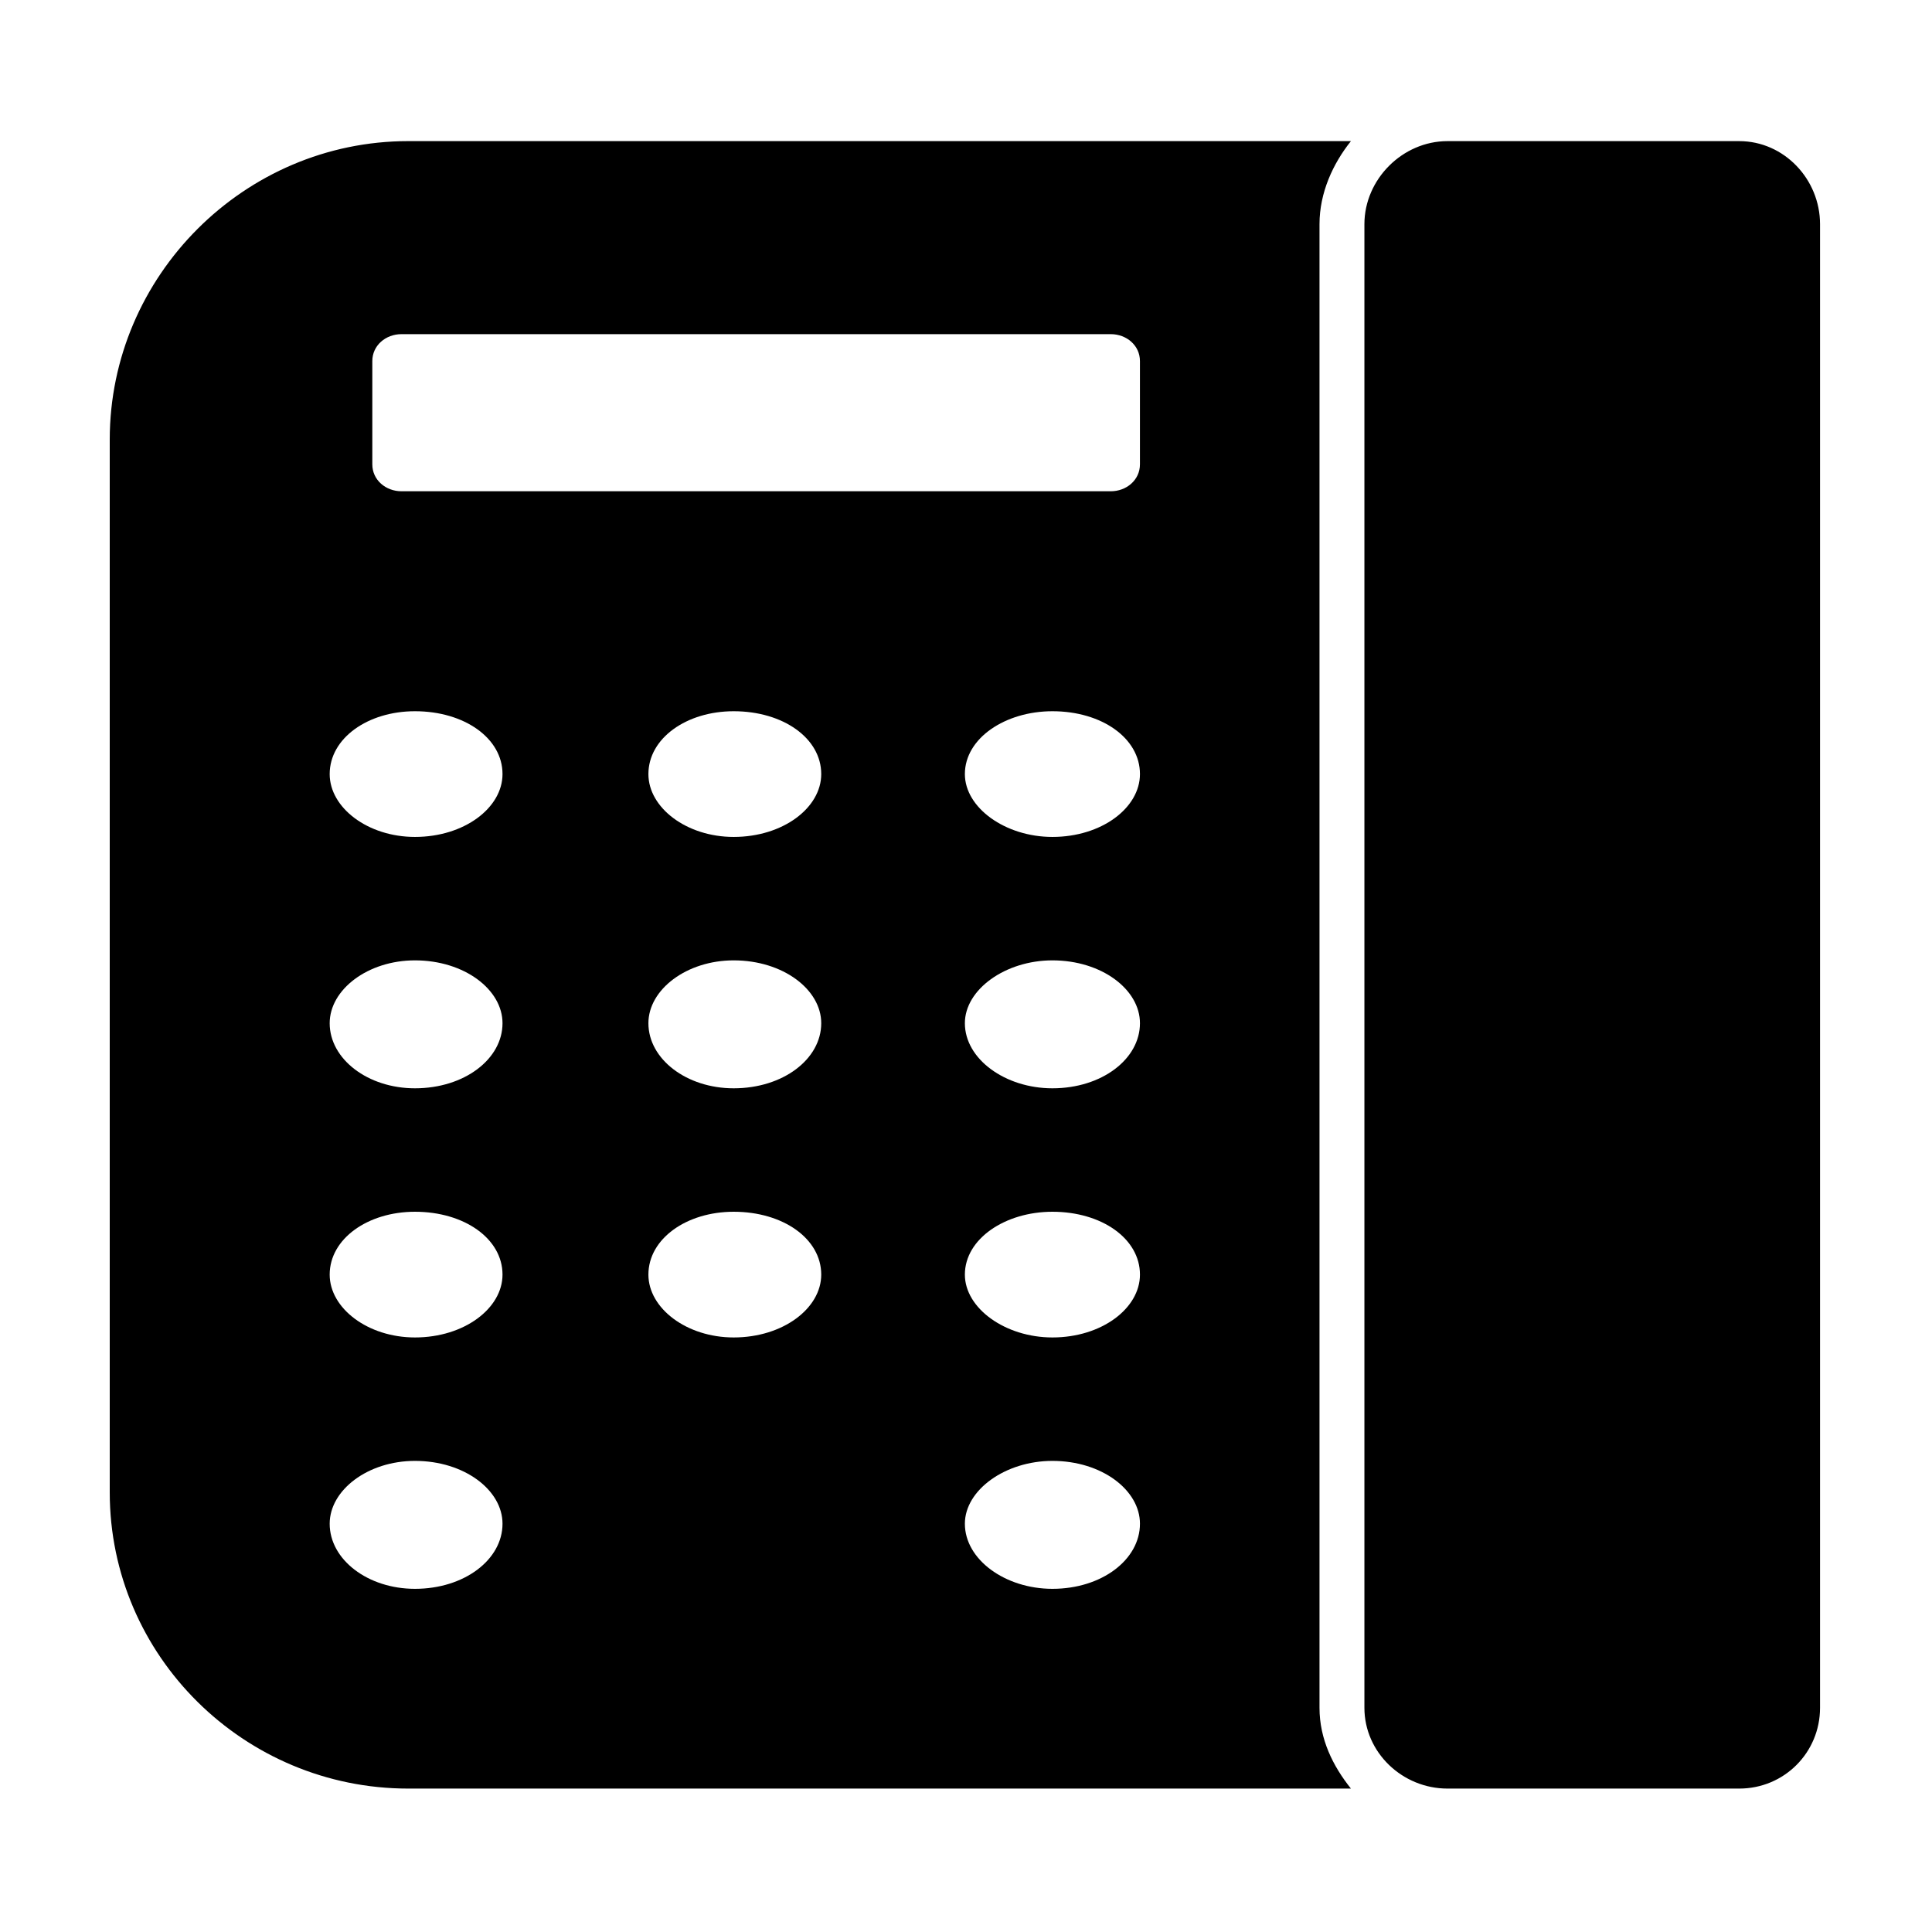
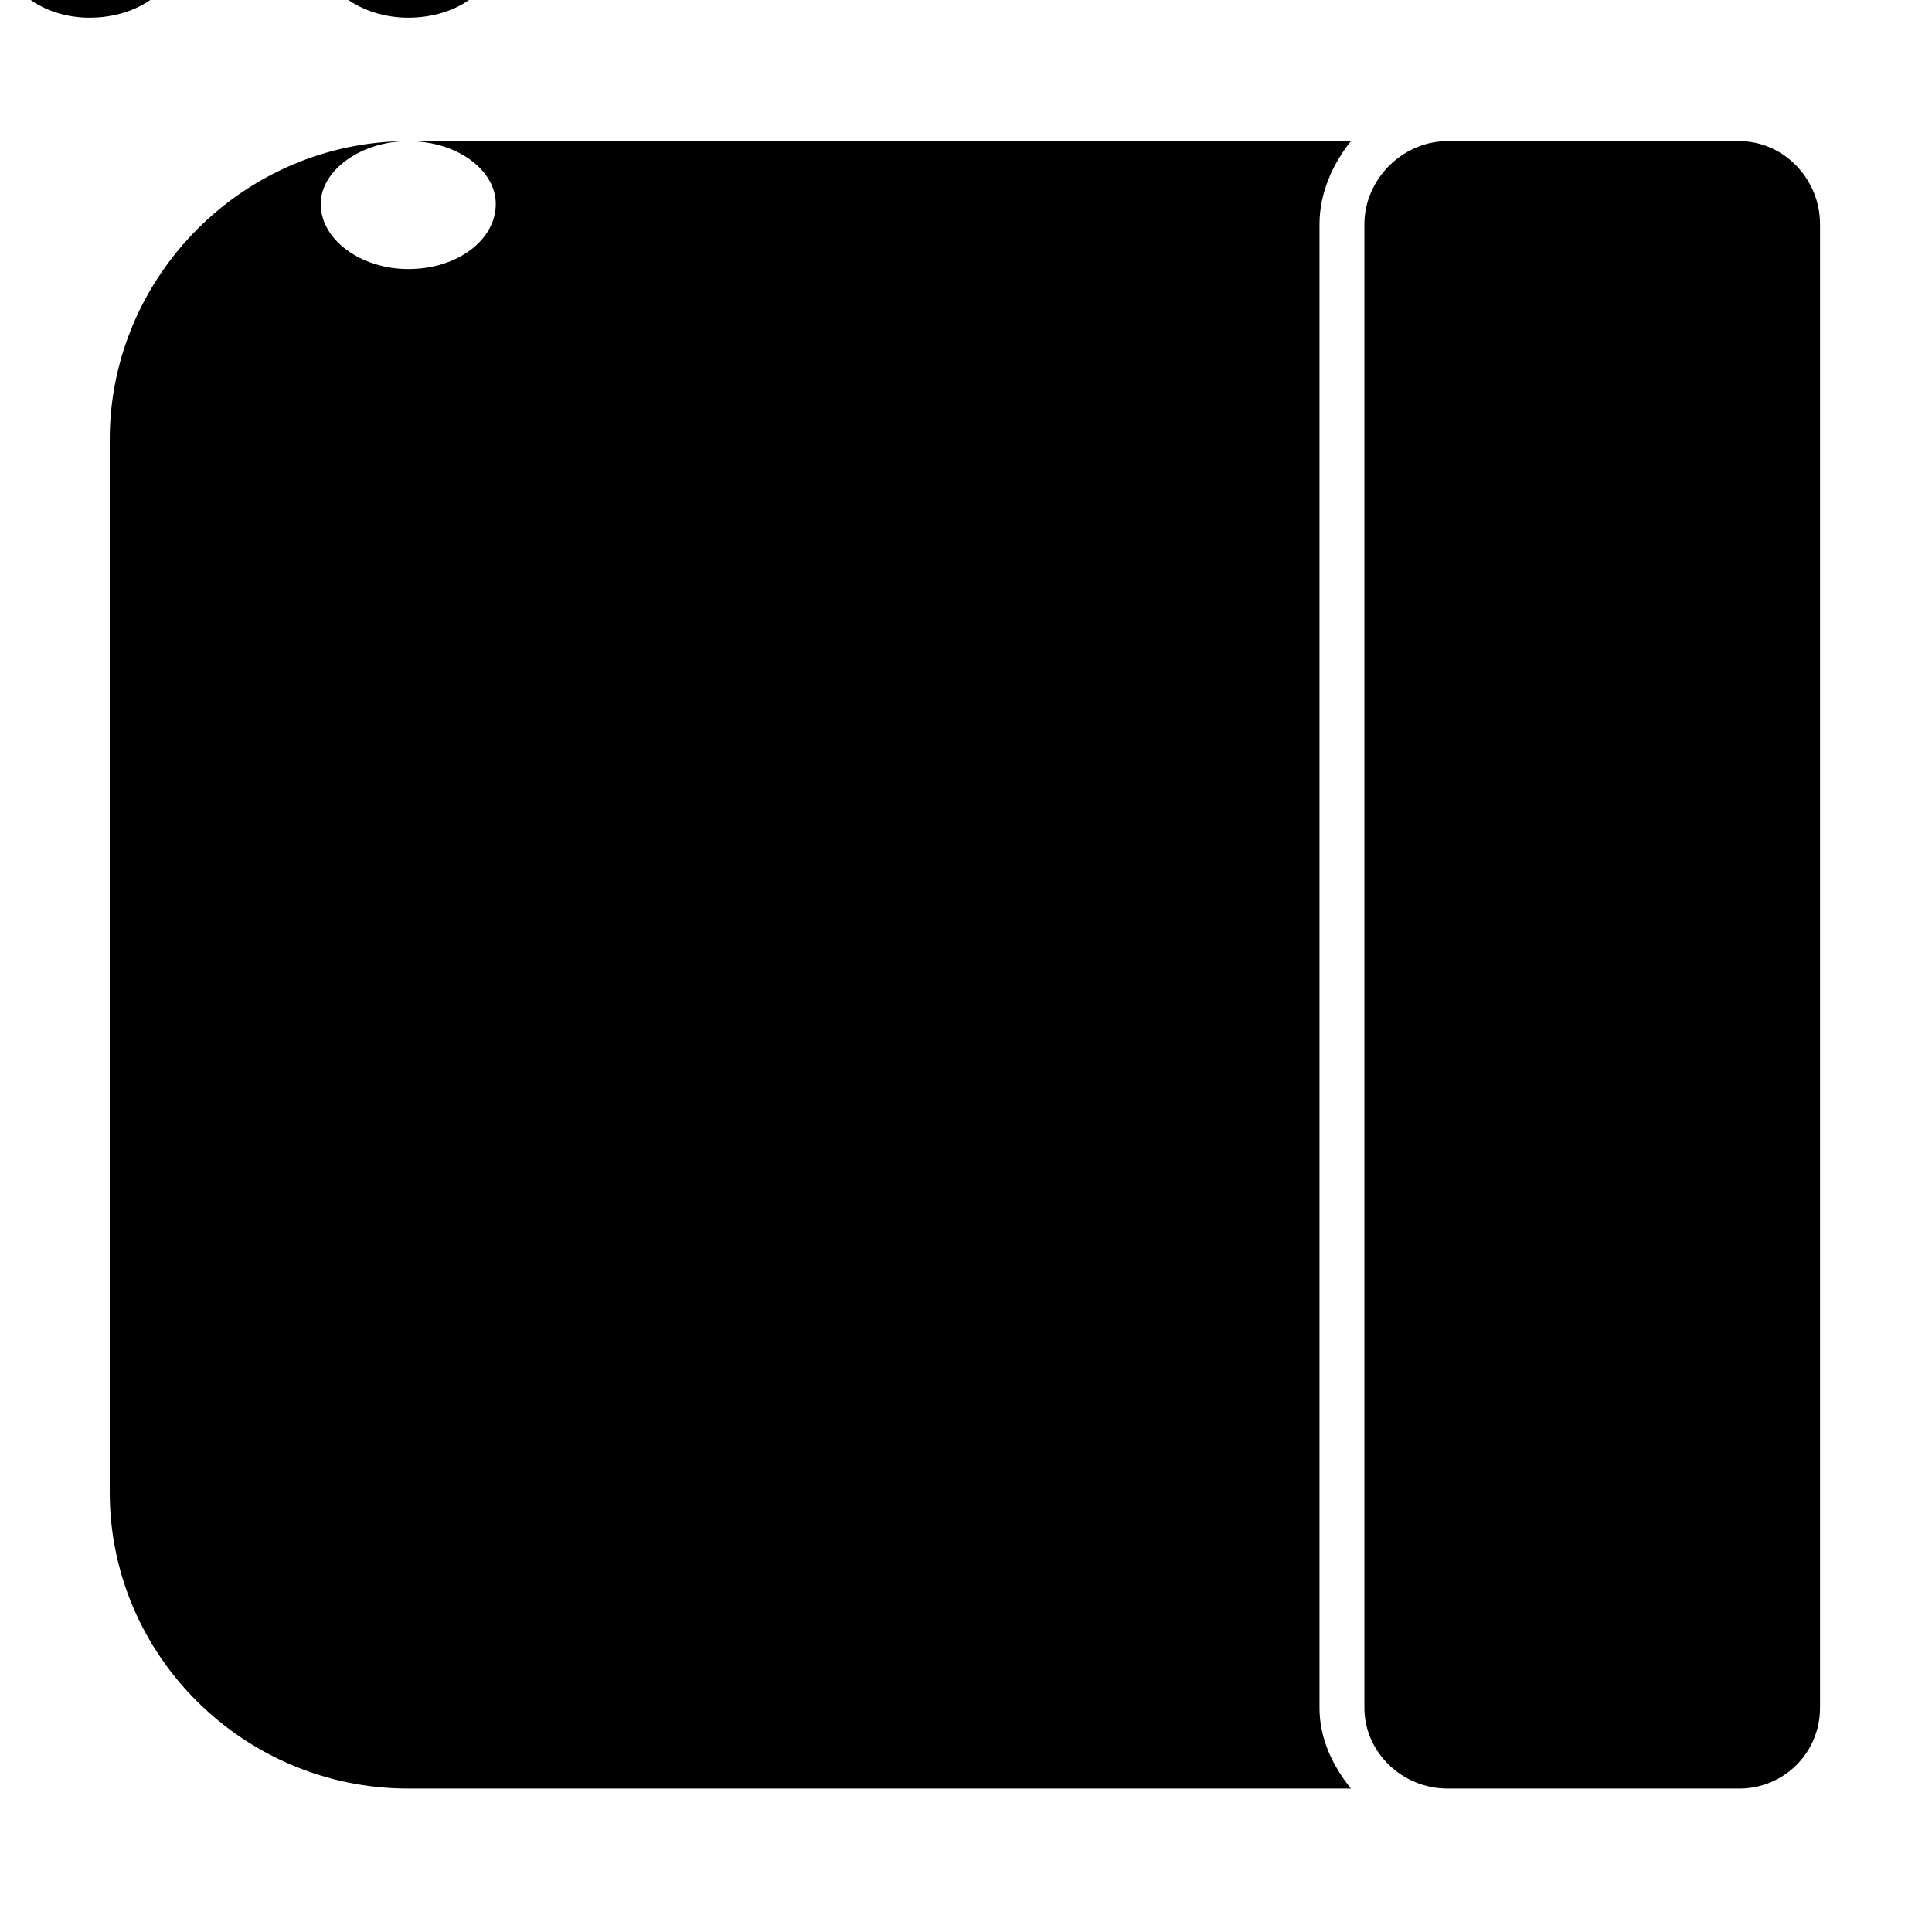
<svg xmlns="http://www.w3.org/2000/svg" fill="#000000" width="800px" height="800px" version="1.1" viewBox="144 144 512 512">
-   <path d="m527.59 181.4h77.324c11.895 0 21.414 10.113 21.414 22.008v393.17c0 11.895-9.516 21.414-21.414 21.414h-77.324c-11.895 0-22.008-9.516-22.008-21.414v-393.17c0-11.895 10.113-22.008 22.008-22.008zm-275.4 0h249.82c-4.758 5.949-8.328 13.68-8.328 22.008v393.17c0 8.328 3.57 15.465 8.328 21.414h-249.82c-43.422 0-79.109-35.094-79.109-78.516v-278.97c0-43.422 35.688-79.109 79.109-79.109zm170.71 349.75c13.086 0 23.199 7.734 23.199 16.656 0 9.516-10.113 17.25-23.199 17.25-12.492 0-23.199-7.734-23.199-17.25 0-8.922 10.707-16.656 23.199-16.656zm-168.93 0c13.086 0 23.199 7.734 23.199 16.656 0 9.516-10.113 17.25-23.199 17.25-12.492 0-22.602-7.734-22.602-17.25 0-8.922 10.113-16.656 22.602-16.656zm168.93-66.023c13.086 0 23.199 7.137 23.199 16.656 0 8.922-10.113 16.656-23.199 16.656-12.492 0-23.199-7.734-23.199-16.656 0-9.516 10.707-16.656 23.199-16.656zm0-66.621c13.086 0 23.199 7.734 23.199 16.656 0 9.516-10.113 17.25-23.199 17.25-12.492 0-23.199-7.734-23.199-17.25 0-8.922 10.707-16.656 23.199-16.656zm-84.465 66.621c13.086 0 23.199 7.137 23.199 16.656 0 8.922-10.113 16.656-23.199 16.656-12.492 0-22.602-7.734-22.602-16.656 0-9.516 10.113-16.656 22.602-16.656zm0-66.621c13.086 0 23.199 7.734 23.199 16.656 0 9.516-10.113 17.25-23.199 17.25-12.492 0-22.602-7.734-22.602-17.25 0-8.922 10.113-16.656 22.602-16.656zm-84.465 66.621c13.086 0 23.199 7.137 23.199 16.656 0 8.922-10.113 16.656-23.199 16.656-12.492 0-22.602-7.734-22.602-16.656 0-9.516 10.113-16.656 22.602-16.656zm0-66.621c13.086 0 23.199 7.734 23.199 16.656 0 9.516-10.113 17.25-23.199 17.25-12.492 0-22.602-7.734-22.602-17.25 0-8.922 10.113-16.656 22.602-16.656zm168.93-66.023c13.086 0 23.199 7.137 23.199 16.656 0 8.922-10.113 16.656-23.199 16.656-12.492 0-23.199-7.734-23.199-16.656 0-9.516 10.707-16.656 23.199-16.656zm-84.465 0c13.086 0 23.199 7.137 23.199 16.656 0 8.922-10.113 16.656-23.199 16.656-12.492 0-22.602-7.734-22.602-16.656 0-9.516 10.113-16.656 22.602-16.656zm-84.465 0c13.086 0 23.199 7.137 23.199 16.656 0 8.922-10.113 16.656-23.199 16.656-12.492 0-22.602-7.734-22.602-16.656 0-9.516 10.113-16.656 22.602-16.656zm-3.57-99.93h187.96c4.164 0 7.734 2.973 7.734 7.137v27.363c0 4.164-3.57 7.137-7.734 7.137h-187.96c-4.164 0-7.734-2.973-7.734-7.137v-27.363c0-4.164 3.57-7.137 7.734-7.137z" fill-rule="evenodd" />
+   <path d="m527.59 181.4h77.324c11.895 0 21.414 10.113 21.414 22.008v393.17c0 11.895-9.516 21.414-21.414 21.414h-77.324c-11.895 0-22.008-9.516-22.008-21.414v-393.17c0-11.895 10.113-22.008 22.008-22.008zm-275.4 0h249.82c-4.758 5.949-8.328 13.68-8.328 22.008v393.17c0 8.328 3.57 15.465 8.328 21.414h-249.82c-43.422 0-79.109-35.094-79.109-78.516v-278.97c0-43.422 35.688-79.109 79.109-79.109zc13.086 0 23.199 7.734 23.199 16.656 0 9.516-10.113 17.25-23.199 17.25-12.492 0-23.199-7.734-23.199-17.25 0-8.922 10.707-16.656 23.199-16.656zm-168.93 0c13.086 0 23.199 7.734 23.199 16.656 0 9.516-10.113 17.25-23.199 17.25-12.492 0-22.602-7.734-22.602-17.25 0-8.922 10.113-16.656 22.602-16.656zm168.93-66.023c13.086 0 23.199 7.137 23.199 16.656 0 8.922-10.113 16.656-23.199 16.656-12.492 0-23.199-7.734-23.199-16.656 0-9.516 10.707-16.656 23.199-16.656zm0-66.621c13.086 0 23.199 7.734 23.199 16.656 0 9.516-10.113 17.25-23.199 17.25-12.492 0-23.199-7.734-23.199-17.25 0-8.922 10.707-16.656 23.199-16.656zm-84.465 66.621c13.086 0 23.199 7.137 23.199 16.656 0 8.922-10.113 16.656-23.199 16.656-12.492 0-22.602-7.734-22.602-16.656 0-9.516 10.113-16.656 22.602-16.656zm0-66.621c13.086 0 23.199 7.734 23.199 16.656 0 9.516-10.113 17.25-23.199 17.25-12.492 0-22.602-7.734-22.602-17.25 0-8.922 10.113-16.656 22.602-16.656zm-84.465 66.621c13.086 0 23.199 7.137 23.199 16.656 0 8.922-10.113 16.656-23.199 16.656-12.492 0-22.602-7.734-22.602-16.656 0-9.516 10.113-16.656 22.602-16.656zm0-66.621c13.086 0 23.199 7.734 23.199 16.656 0 9.516-10.113 17.25-23.199 17.25-12.492 0-22.602-7.734-22.602-17.25 0-8.922 10.113-16.656 22.602-16.656zm168.93-66.023c13.086 0 23.199 7.137 23.199 16.656 0 8.922-10.113 16.656-23.199 16.656-12.492 0-23.199-7.734-23.199-16.656 0-9.516 10.707-16.656 23.199-16.656zm-84.465 0c13.086 0 23.199 7.137 23.199 16.656 0 8.922-10.113 16.656-23.199 16.656-12.492 0-22.602-7.734-22.602-16.656 0-9.516 10.113-16.656 22.602-16.656zm-84.465 0c13.086 0 23.199 7.137 23.199 16.656 0 8.922-10.113 16.656-23.199 16.656-12.492 0-22.602-7.734-22.602-16.656 0-9.516 10.113-16.656 22.602-16.656zm-3.57-99.93h187.96c4.164 0 7.734 2.973 7.734 7.137v27.363c0 4.164-3.57 7.137-7.734 7.137h-187.96c-4.164 0-7.734-2.973-7.734-7.137v-27.363c0-4.164 3.57-7.137 7.734-7.137z" fill-rule="evenodd" />
</svg>